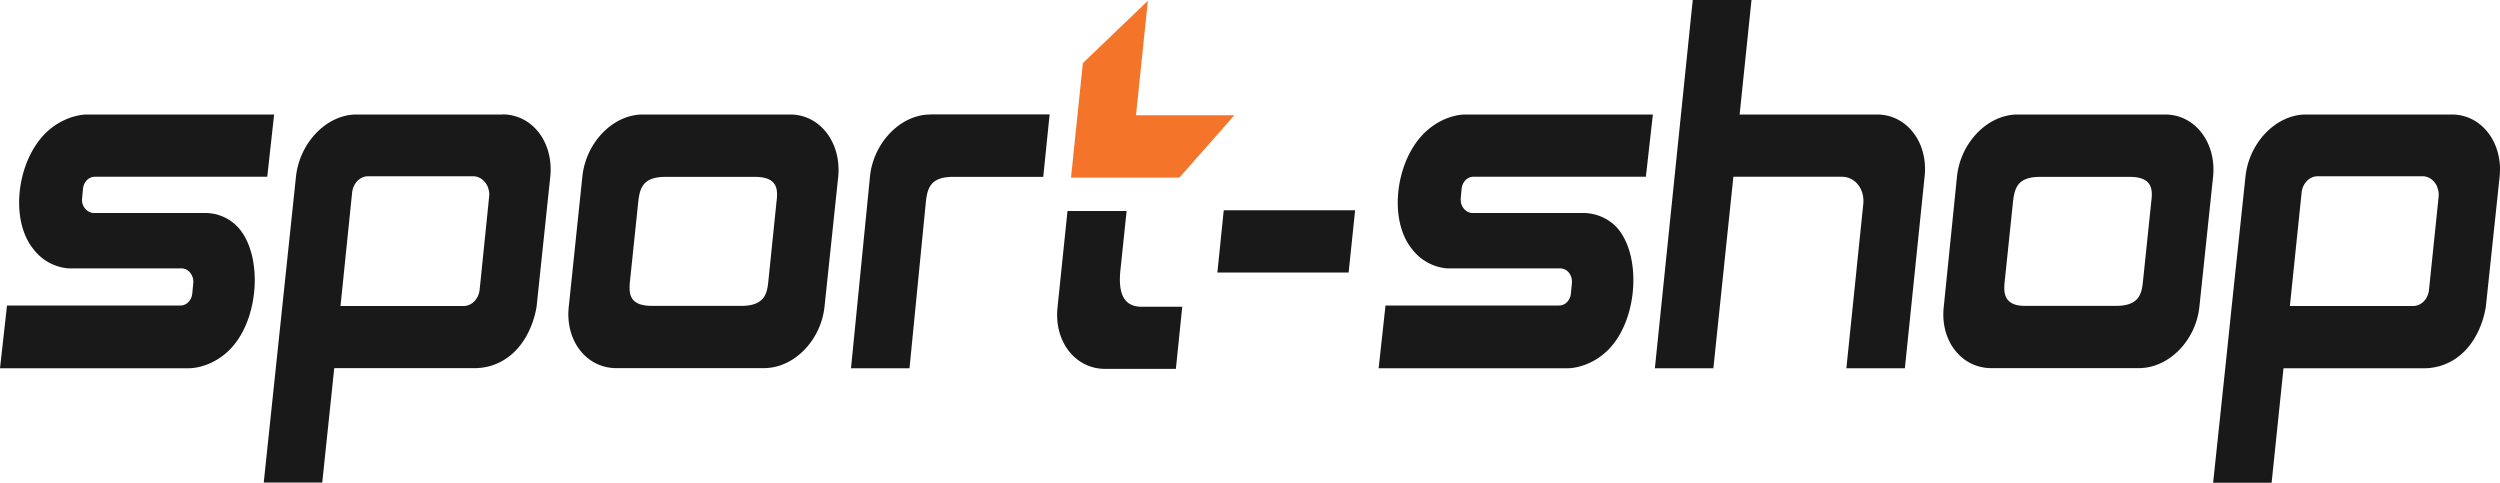
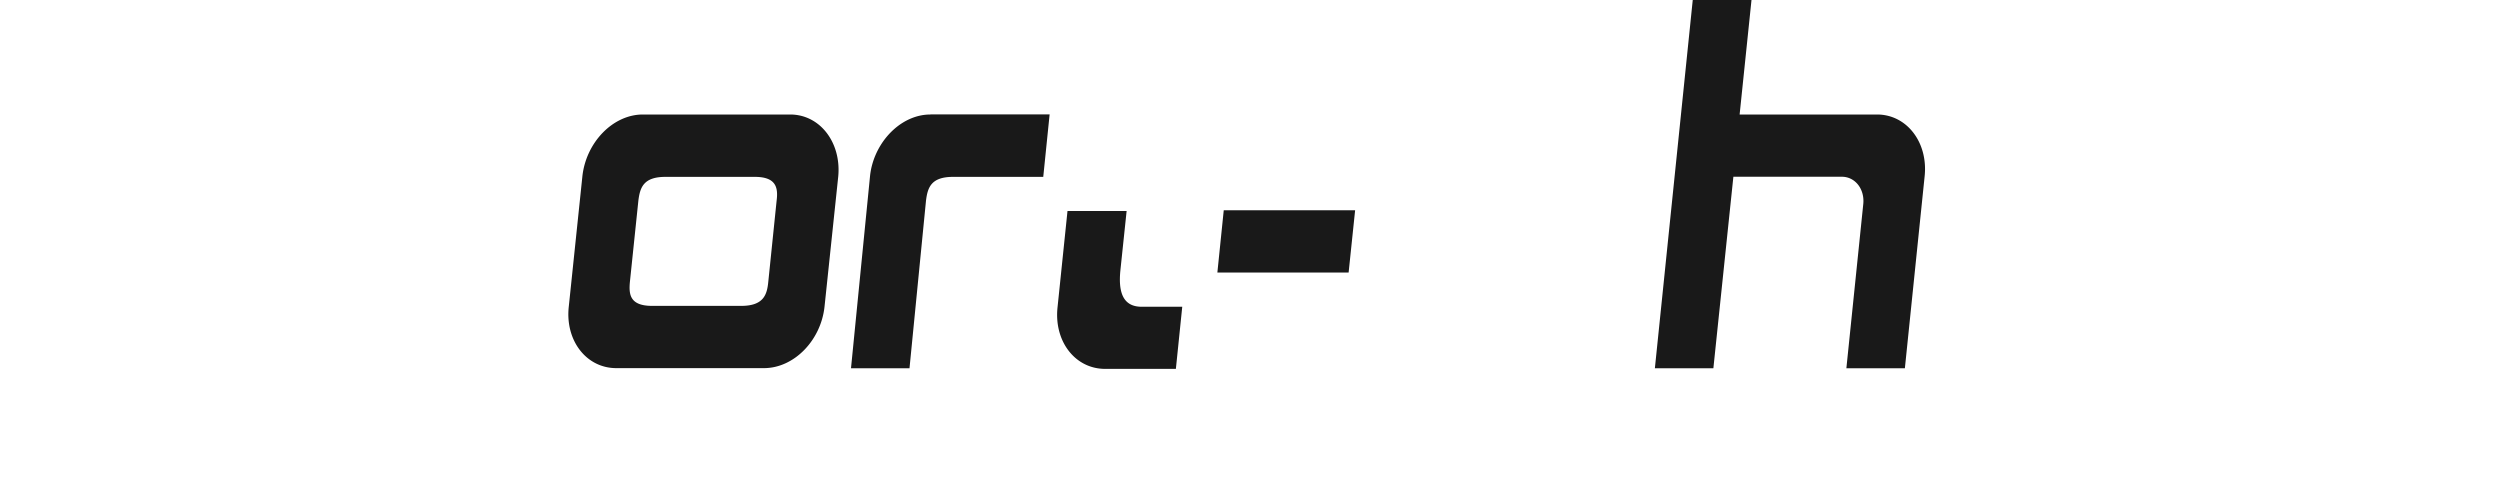
<svg xmlns="http://www.w3.org/2000/svg" width="200" height="38.62">
  <path fill="#191919" d="m97.9 16.82-.51 4.98h10.5l.52-4.98zM63.23 9.16h-11.8c-2.4 0-4.55 2.24-4.84 4.95L45.5 24.55c-.29 2.71 1.42 4.9 3.8 4.9h11.82c2.38 0 4.54-2.19 4.84-4.9l1.1-10.44c.25-2.71-1.46-4.95-3.85-4.95Zm-1.1 6.89-.67 6.52c-.1.99-.36 1.9-2.16 1.9h-7.13c-1.78 0-1.87-.91-1.78-1.9l.68-6.52c.13-1.03.39-1.9 2.16-1.9h7.16c1.71 0 1.87.87 1.74 1.9zm29.2 8.49c-1.57 0-1.86-1.29-1.7-2.9l.5-4.76H85.4l-.8 7.73c-.28 2.71 1.42 4.9 3.81 4.9h5.66l.51-4.97h-3.27ZM74.43 9.16c-2.13 0-4.08 1.79-4.68 4.1a5.69 5.69 0 0 0-.15.85l-1.52 15.35h4.68l1.32-13.41c.13-1.03.39-1.9 2.16-1.9h7.22l.51-5h-9.54zm75.73 0h-10.99l.95-9.16h-4.7l-3.03 29.46h4.68l1.6-15.32h8.68c1.07 0 1.84 1 1.71 2.2l-1.35 13.12h4.68l1.58-15.35c.29-2.71-1.42-4.95-3.81-4.95z" style="stroke-width:.166" />
-   <path fill="#f47529" d="m90.88 9.22.95-9.16a14457.08 14457.08 0 0 0-5.2 4.99l-.95 9.16h8.67l4.4-4.99h-7.87z" style="stroke-width:.166" />
-   <path fill="#191919" d="M40.18 9.16H28.52c-2.38 0-4.54 2.24-4.84 4.95L21.1 38.6h4.68l.96-9.15h11.36a4.51 4.51 0 0 0 2.37-.75c1.98-1.32 2.4-3.79 2.46-4.2l1.1-10.44c.02-.22.03-.44.02-.65-.06-2.4-1.67-4.26-3.86-4.26zM27.24 24.48l.93-9.08c.08-.74.63-1.3 1.28-1.3h8.4c.41 0 .77.22 1 .55a1.11 1.11 0 0 1 .21.42c.07.2.1.43.07.67l-.7 6.87a66 66 0 0 0-.06.57c-.08.74-.63 1.3-1.28 1.3M196.14 9.16h-11.66c-2.39 0-4.55 2.24-4.84 4.95l-1.1 10.37-.52 4.98-.97 9.16h4.68l.95-9.16h11.36a4.51 4.51 0 0 0 2.38-.75c1.98-1.32 2.39-3.79 2.45-4.2l1.1-10.38c.02-.22.03-.5.03-.7-.06-2.4-1.68-4.27-3.86-4.27zm-1.05 6.58-.77 7.44c-.07.74-.62 1.3-1.27 1.3h-9.86l.94-9.08c.08-.74.63-1.3 1.28-1.3h8.4c.4 0 .77.22 1 .55a1.11 1.11 0 0 1 .2.42c.08.2.1.43.08.67zm-21.88-6.58h-11.8c-2.4 0-4.56 2.24-4.85 4.95l-1.06 10.44c-.3 2.71 1.42 4.9 3.8 4.9h11.81c2.39 0 4.55-2.19 4.84-4.9l1.1-10.44c.26-2.71-1.45-4.95-3.84-4.95zm-1.1 6.89-.68 6.52c-.1.99-.35 1.9-2.16 1.9h-7.13c-.38 0-1.2.02-1.59-.58-.23-.35-.23-.83-.18-1.32l.68-6.52c.13-1.03.38-1.9 2.16-1.9h7.16c1.71 0 1.87.87 1.74 1.9zM.56 24.44 0 29.46h15.1c.74 0 2.08-.32 3.21-1.42 2.55-2.48 2.76-7.98.54-10.05a3.58 3.58 0 0 0-2.42-.95H7.5a.85.85 0 0 1-.38-.1 1.06 1.06 0 0 1-.55-.8 1.17 1.17 0 0 1 0-.29l.07-.76c.06-.54.46-.95.94-.95h13.8l.55-4.98H6.95c-.67 0-2.05.3-3.23 1.42-2.36 2.24-2.98 7-1.03 9.37a3.9 3.9 0 0 0 2.78 1.52h9.06a.9.9 0 0 1 .7.37 1.16 1.16 0 0 1 .23.82l-.08.84c-.06.53-.46.94-.93.94m110.37-2.97a.9.9 0 0 1 .71.37 1.16 1.16 0 0 1 .22.82l-.08.84c-.06.53-.46.94-.93.94h-13.9l-.55 5.02h15.11c.74 0 2.07-.32 3.2-1.42 2.55-2.48 2.76-7.98.54-10.05a3.75 3.75 0 0 0-2.42-.95h-8.93a.85.85 0 0 1-.38-.1 1.06 1.06 0 0 1-.54-.8 1.17 1.17 0 0 1-.01-.29l.07-.76c.06-.54.46-.95.94-.95h13.8l.56-4.98h-14.99c-.73 0-2.05.3-3.23 1.42-2.36 2.24-2.98 7-1.03 9.37a3.93 3.93 0 0 0 2.78 1.52" style="stroke-width:.166" />
</svg>